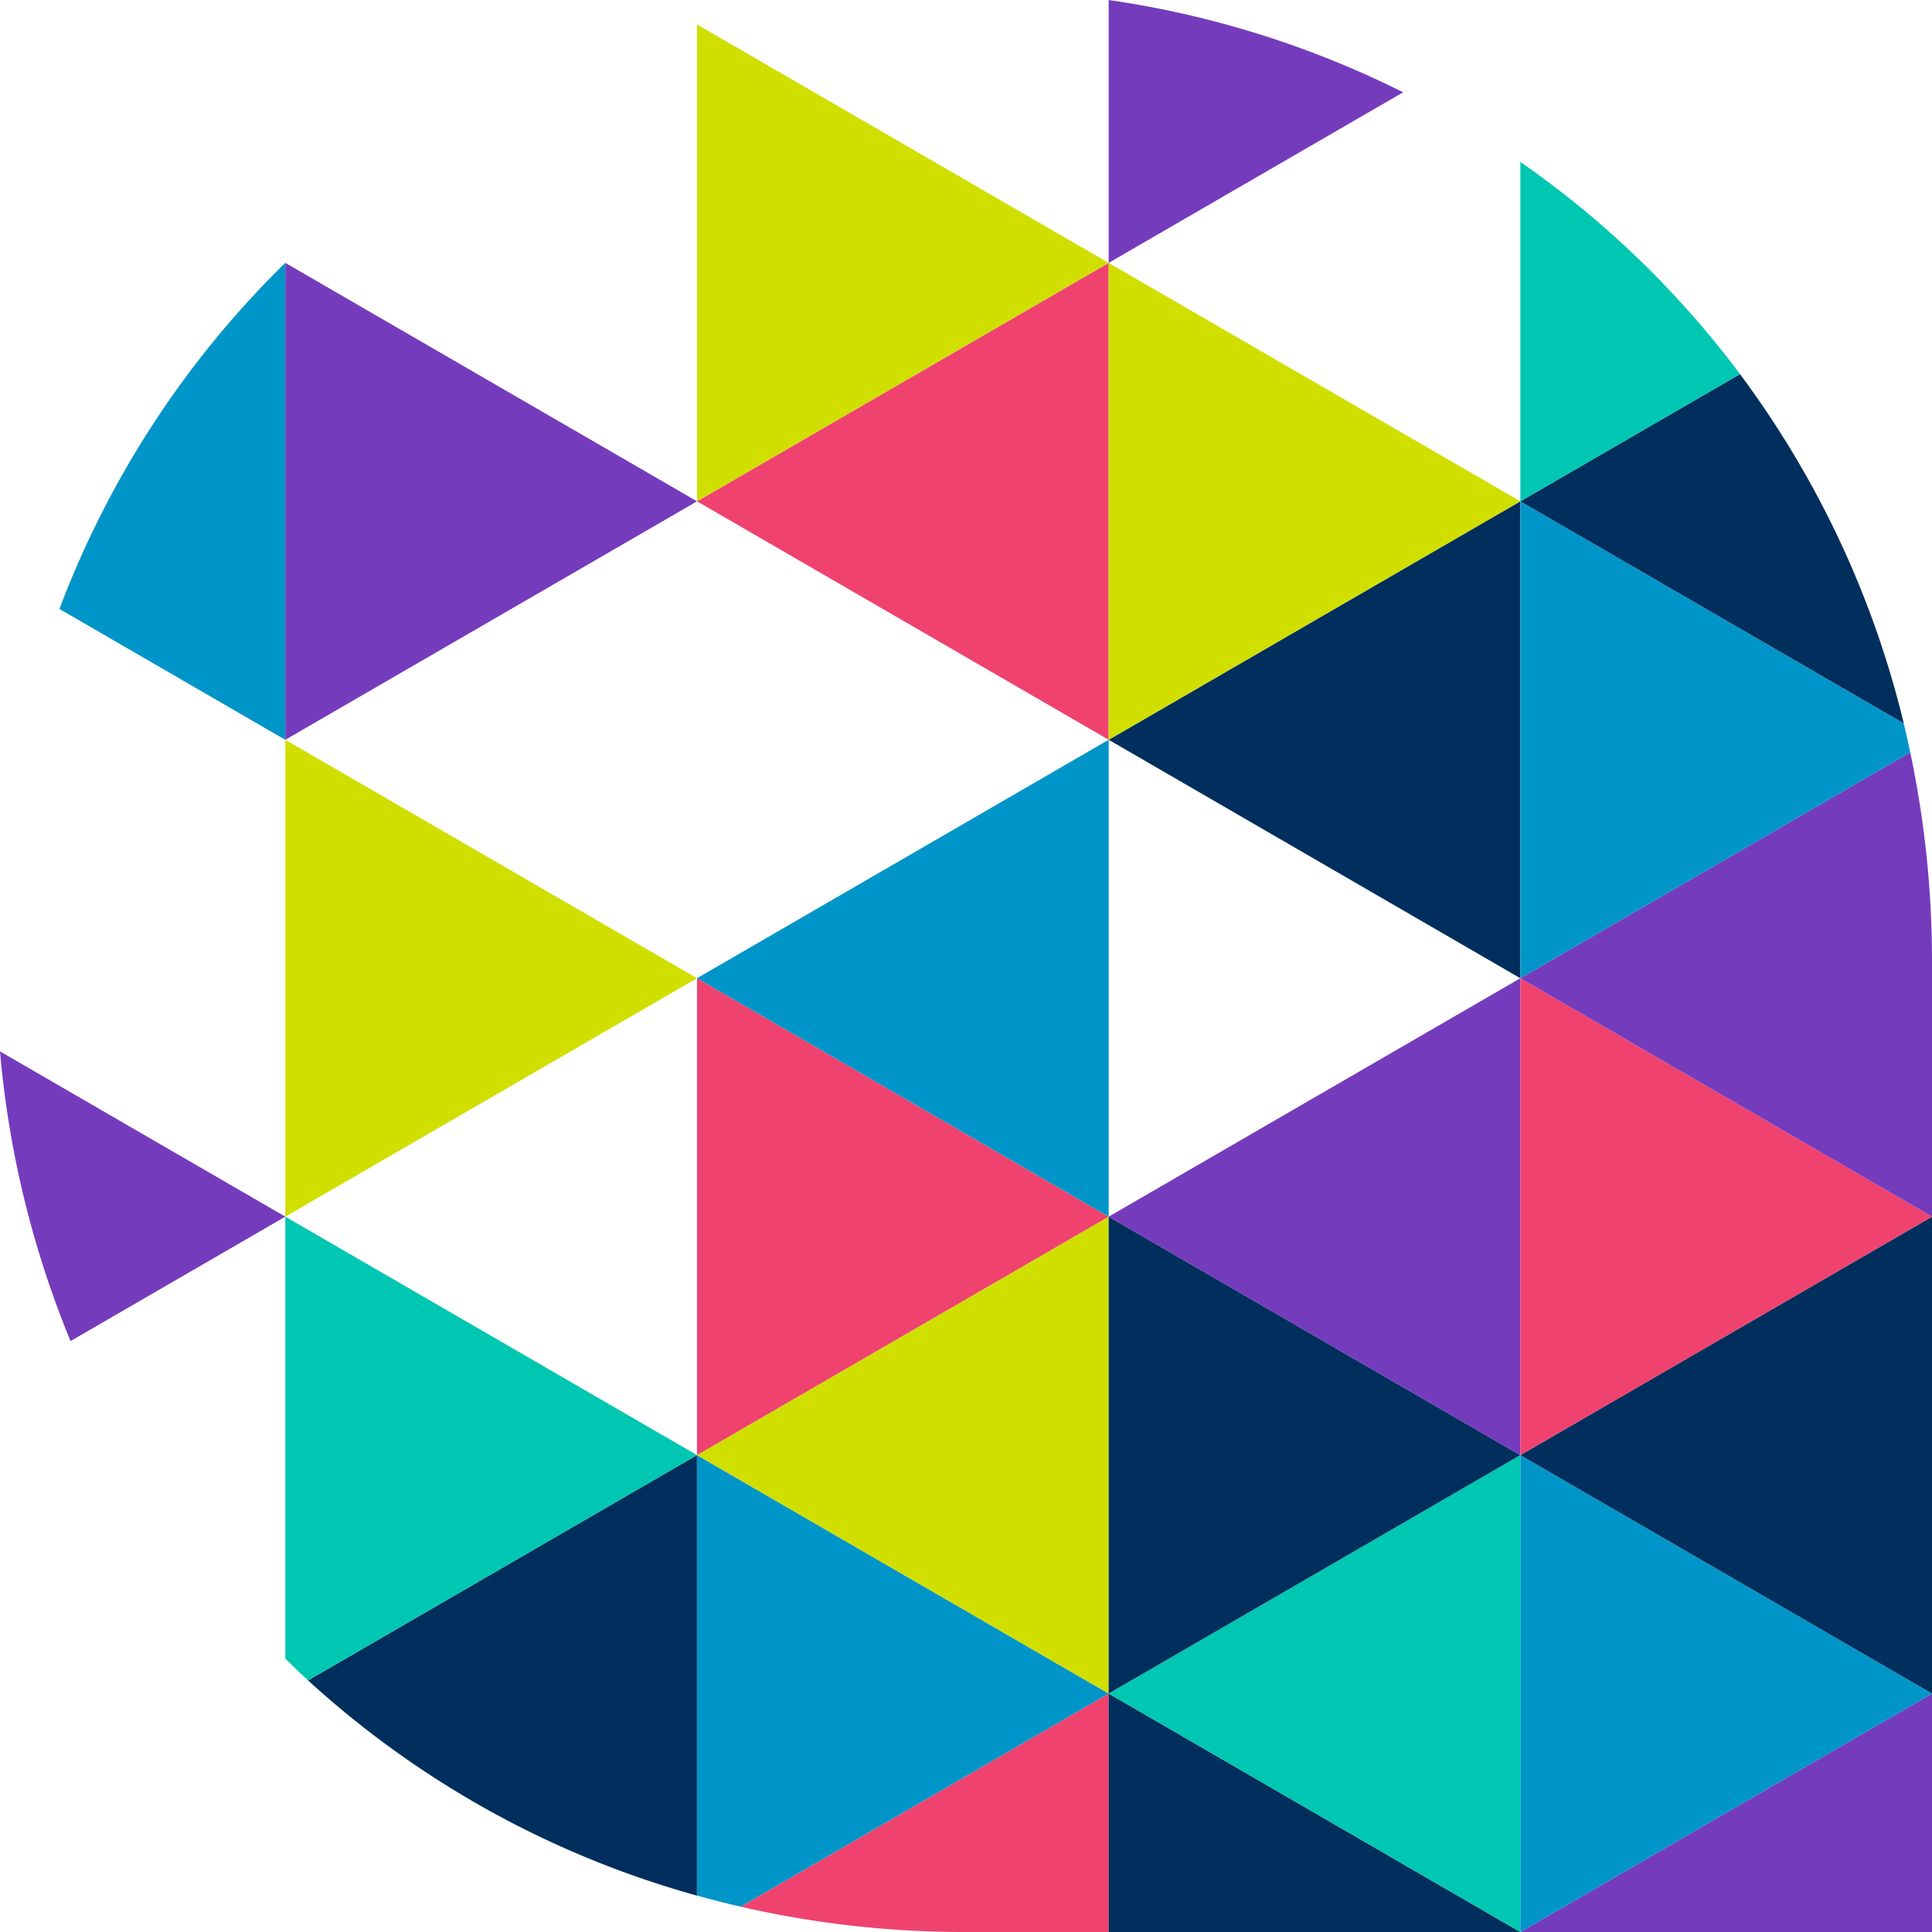
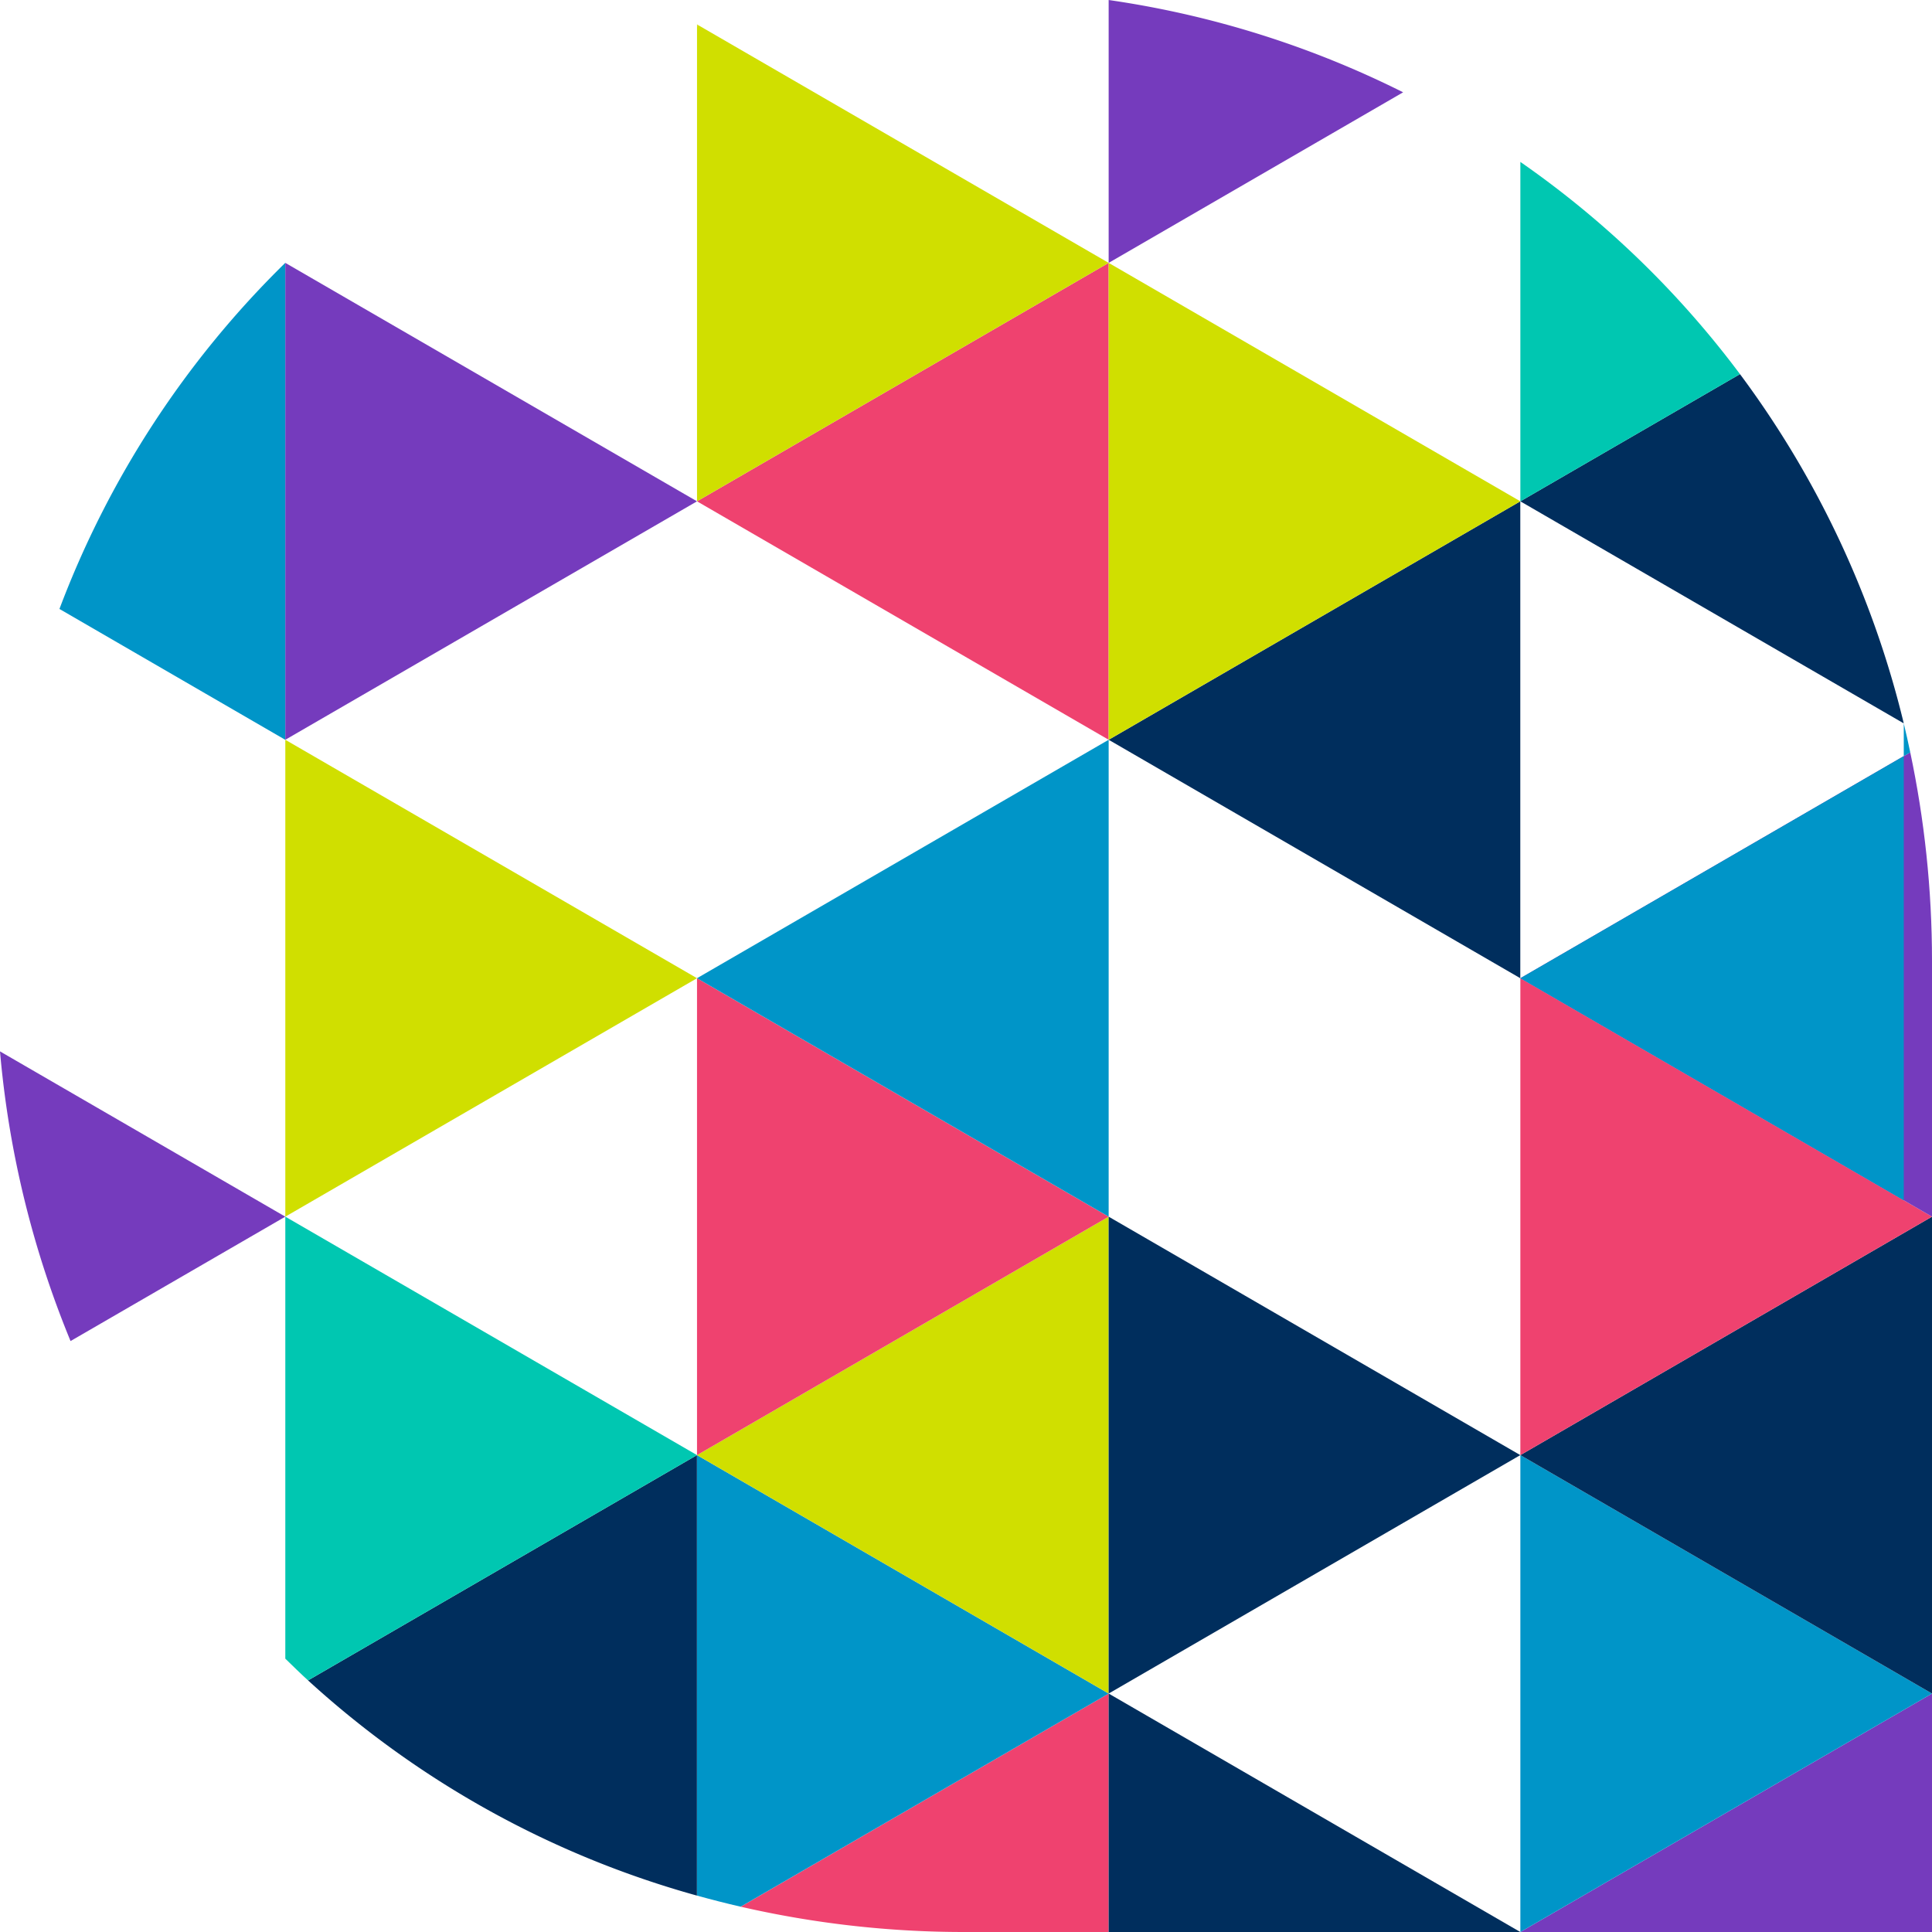
<svg xmlns="http://www.w3.org/2000/svg" version="1.1" width="31" height="31">
  <svg width="31" height="31" fill="none">
    <path d="M11.184.392v.024l.027-.008-.027-.016z" fill="#D0DF00" />
    <path d="M4.943 26.963a15.312 15.312 0 0 0 6.24 3.453v-7.068l-6.24 3.615z" fill="#002E5D" />
    <path d="M15.466 31h2.323v-3.826l-5.904 3.42a16 16 0 0 0 3.58.406z" fill="#EF426F" />
    <path d="M17.789 31h6.605l-6.605-3.826V31z" fill="#002E5D" />
    <path d="M11.184 30.416c.231.064.465.124.7.178l5.905-3.42-6.605-3.826v7.068z" fill="#0095C8" />
    <path d="M11.184 23.348l-6.606-3.826v7.092c.12.117.24.235.365.349l6.24-3.615z" fill="#00C7B1" />
    <path d="M0 16.87a15.77 15.77 0 0 0 1.132 4.648l3.446-1.996L0 16.87z" fill="#753BBD" />
    <path d="M11.184 23.348l6.605 3.826v-7.652l-6.605 3.826z" fill="#D0DF00" />
-     <path d="M17.789 27.174L24.394 31v-7.652l-6.605 3.826z" fill="#00C7B1" />
    <path d="M31 31v-3.826L24.395 31H31z" fill="#753BBD" />
    <path d="M24.395 31L31 27.174l-6.605-3.826V31z" fill="#0095C8" />
    <path d="M17.789 27.174l6.605-3.826-6.605-3.826v7.652z" fill="#002E5D" />
    <path d="M11.184 15.696v7.652l6.605-3.826-6.605-3.826z" fill="#EF426F" />
    <path d="M4.578 11.87v7.652l6.606-3.826-6.606-3.826z" fill="#D0DF00" />
    <path d="M4.578 4.218l-.002.001A15.337 15.337 0 0 0 .954 9.771l3.624 2.1V4.217zm13.211 15.304V11.87l-6.605 3.826 6.605 3.826z" fill="#0095C8" />
-     <path d="M24.395 23.348v-7.652l-6.606 3.826 6.605 3.826z" fill="#753BBD" />
    <path d="M31 27.174v-7.652l-6.605 3.826L31 27.174z" fill="#002E5D" />
    <path d="M24.395 23.348L31 19.522l-6.605-3.826v7.652z" fill="#EF426F" />
    <path d="M4.578 4.218v7.652l6.606-3.826-6.606-3.826z" fill="#753BBD" />
    <path d="M17.789 4.218l-6.605 3.826 6.605 3.826V4.218z" fill="#EF426F" />
    <path d="M17.789 11.87l6.605 3.826V8.044L17.79 11.87z" fill="#002E5D" />
    <path d="M24.395 15.696L31 19.522v-4.107c0-1.15-.122-2.268-.349-3.343l-6.256 3.624z" fill="#753BBD" />
-     <path d="M24.395 15.696l6.256-3.624c-.032-.156-.067-.31-.104-.464l-6.152-3.564v7.652z" fill="#0095C8" />
+     <path d="M24.395 15.696l6.256-3.624c-.032-.156-.067-.31-.104-.464v7.652z" fill="#0095C8" />
    <path d="M24.395 8.044l-6.606-3.826v7.652l6.605-3.826zm-6.606-3.826L11.211.408l-.027.008v7.628l6.605-3.826z" fill="#D0DF00" />
    <path d="M30.547 11.607a15.443 15.443 0 0 0-2.628-5.604l-3.524 2.041 6.152 3.563z" fill="#002E5D" />
    <path d="M24.395 2.598v5.446l3.524-2.041a15.279 15.279 0 0 0-3.524-3.405z" fill="#00C7B1" />
    <path d="M22.514 1.481A15.497 15.497 0 0 0 17.789 0v4.218l4.725-2.737z" fill="#753BBD" />
  </svg>
  <style>@media (prefers-color-scheme: light) { :root { filter: none; } }
@media (prefers-color-scheme: dark) { :root { filter: none; } }
</style>
</svg>